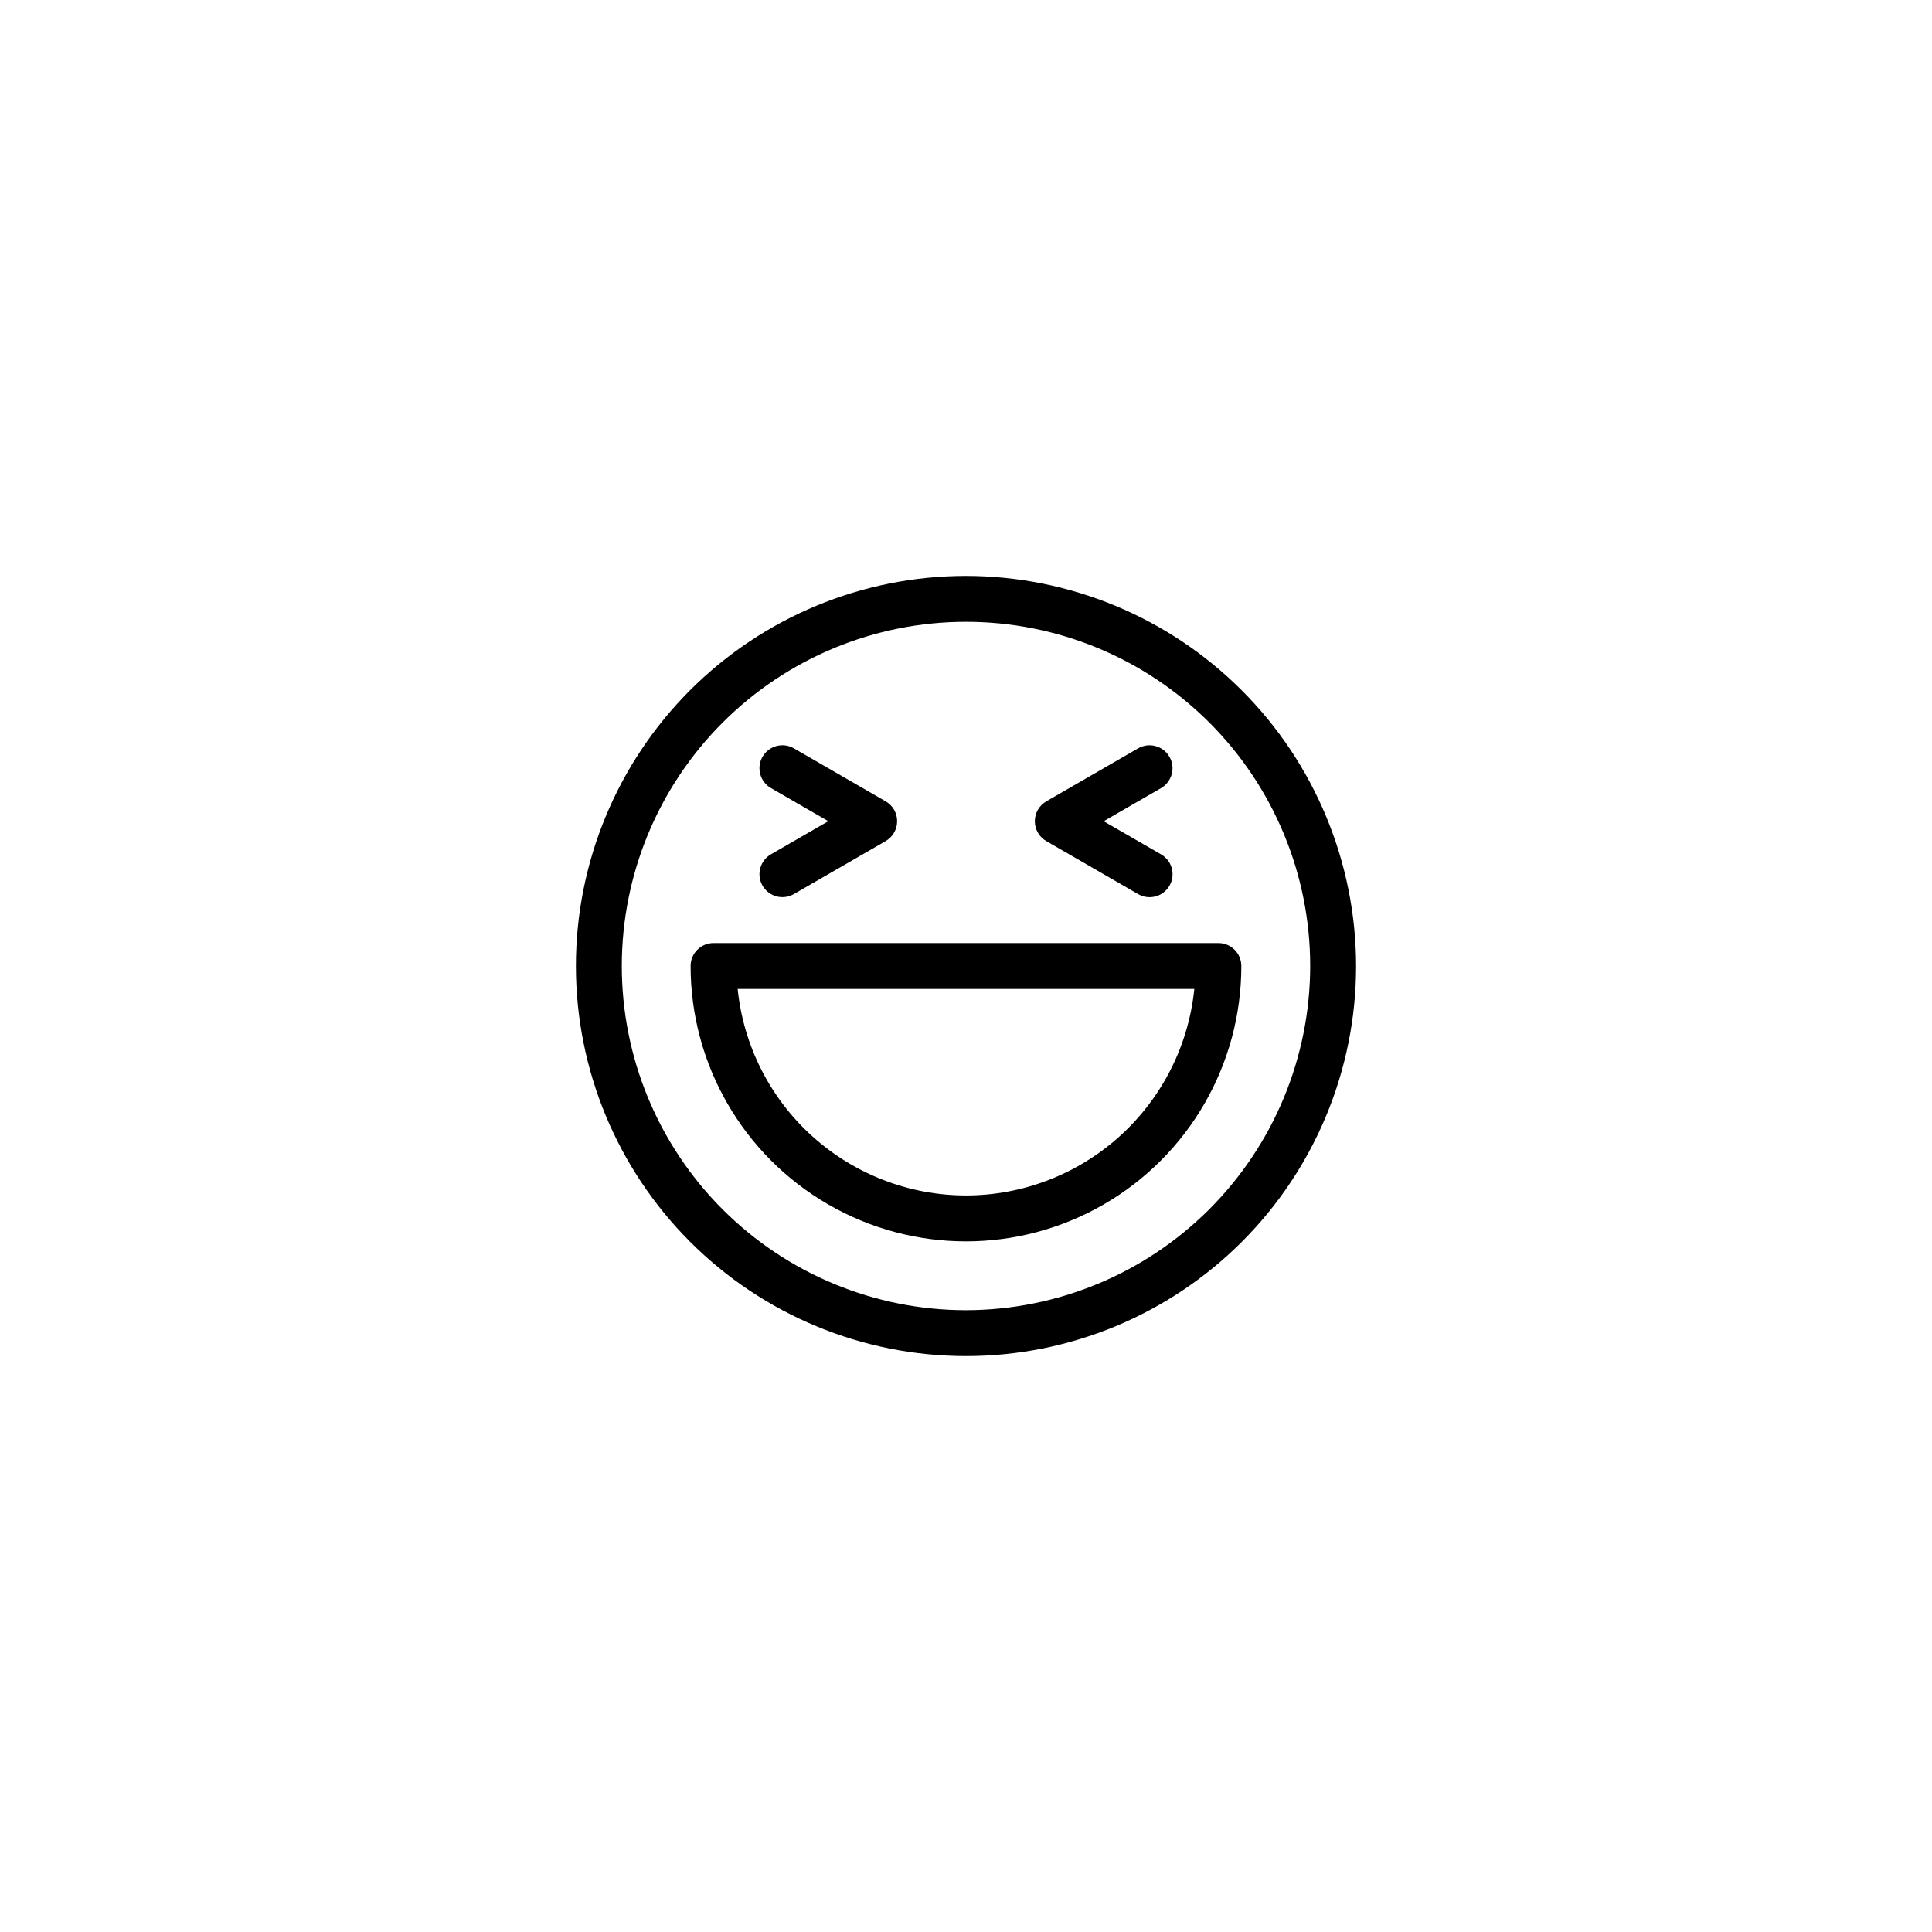
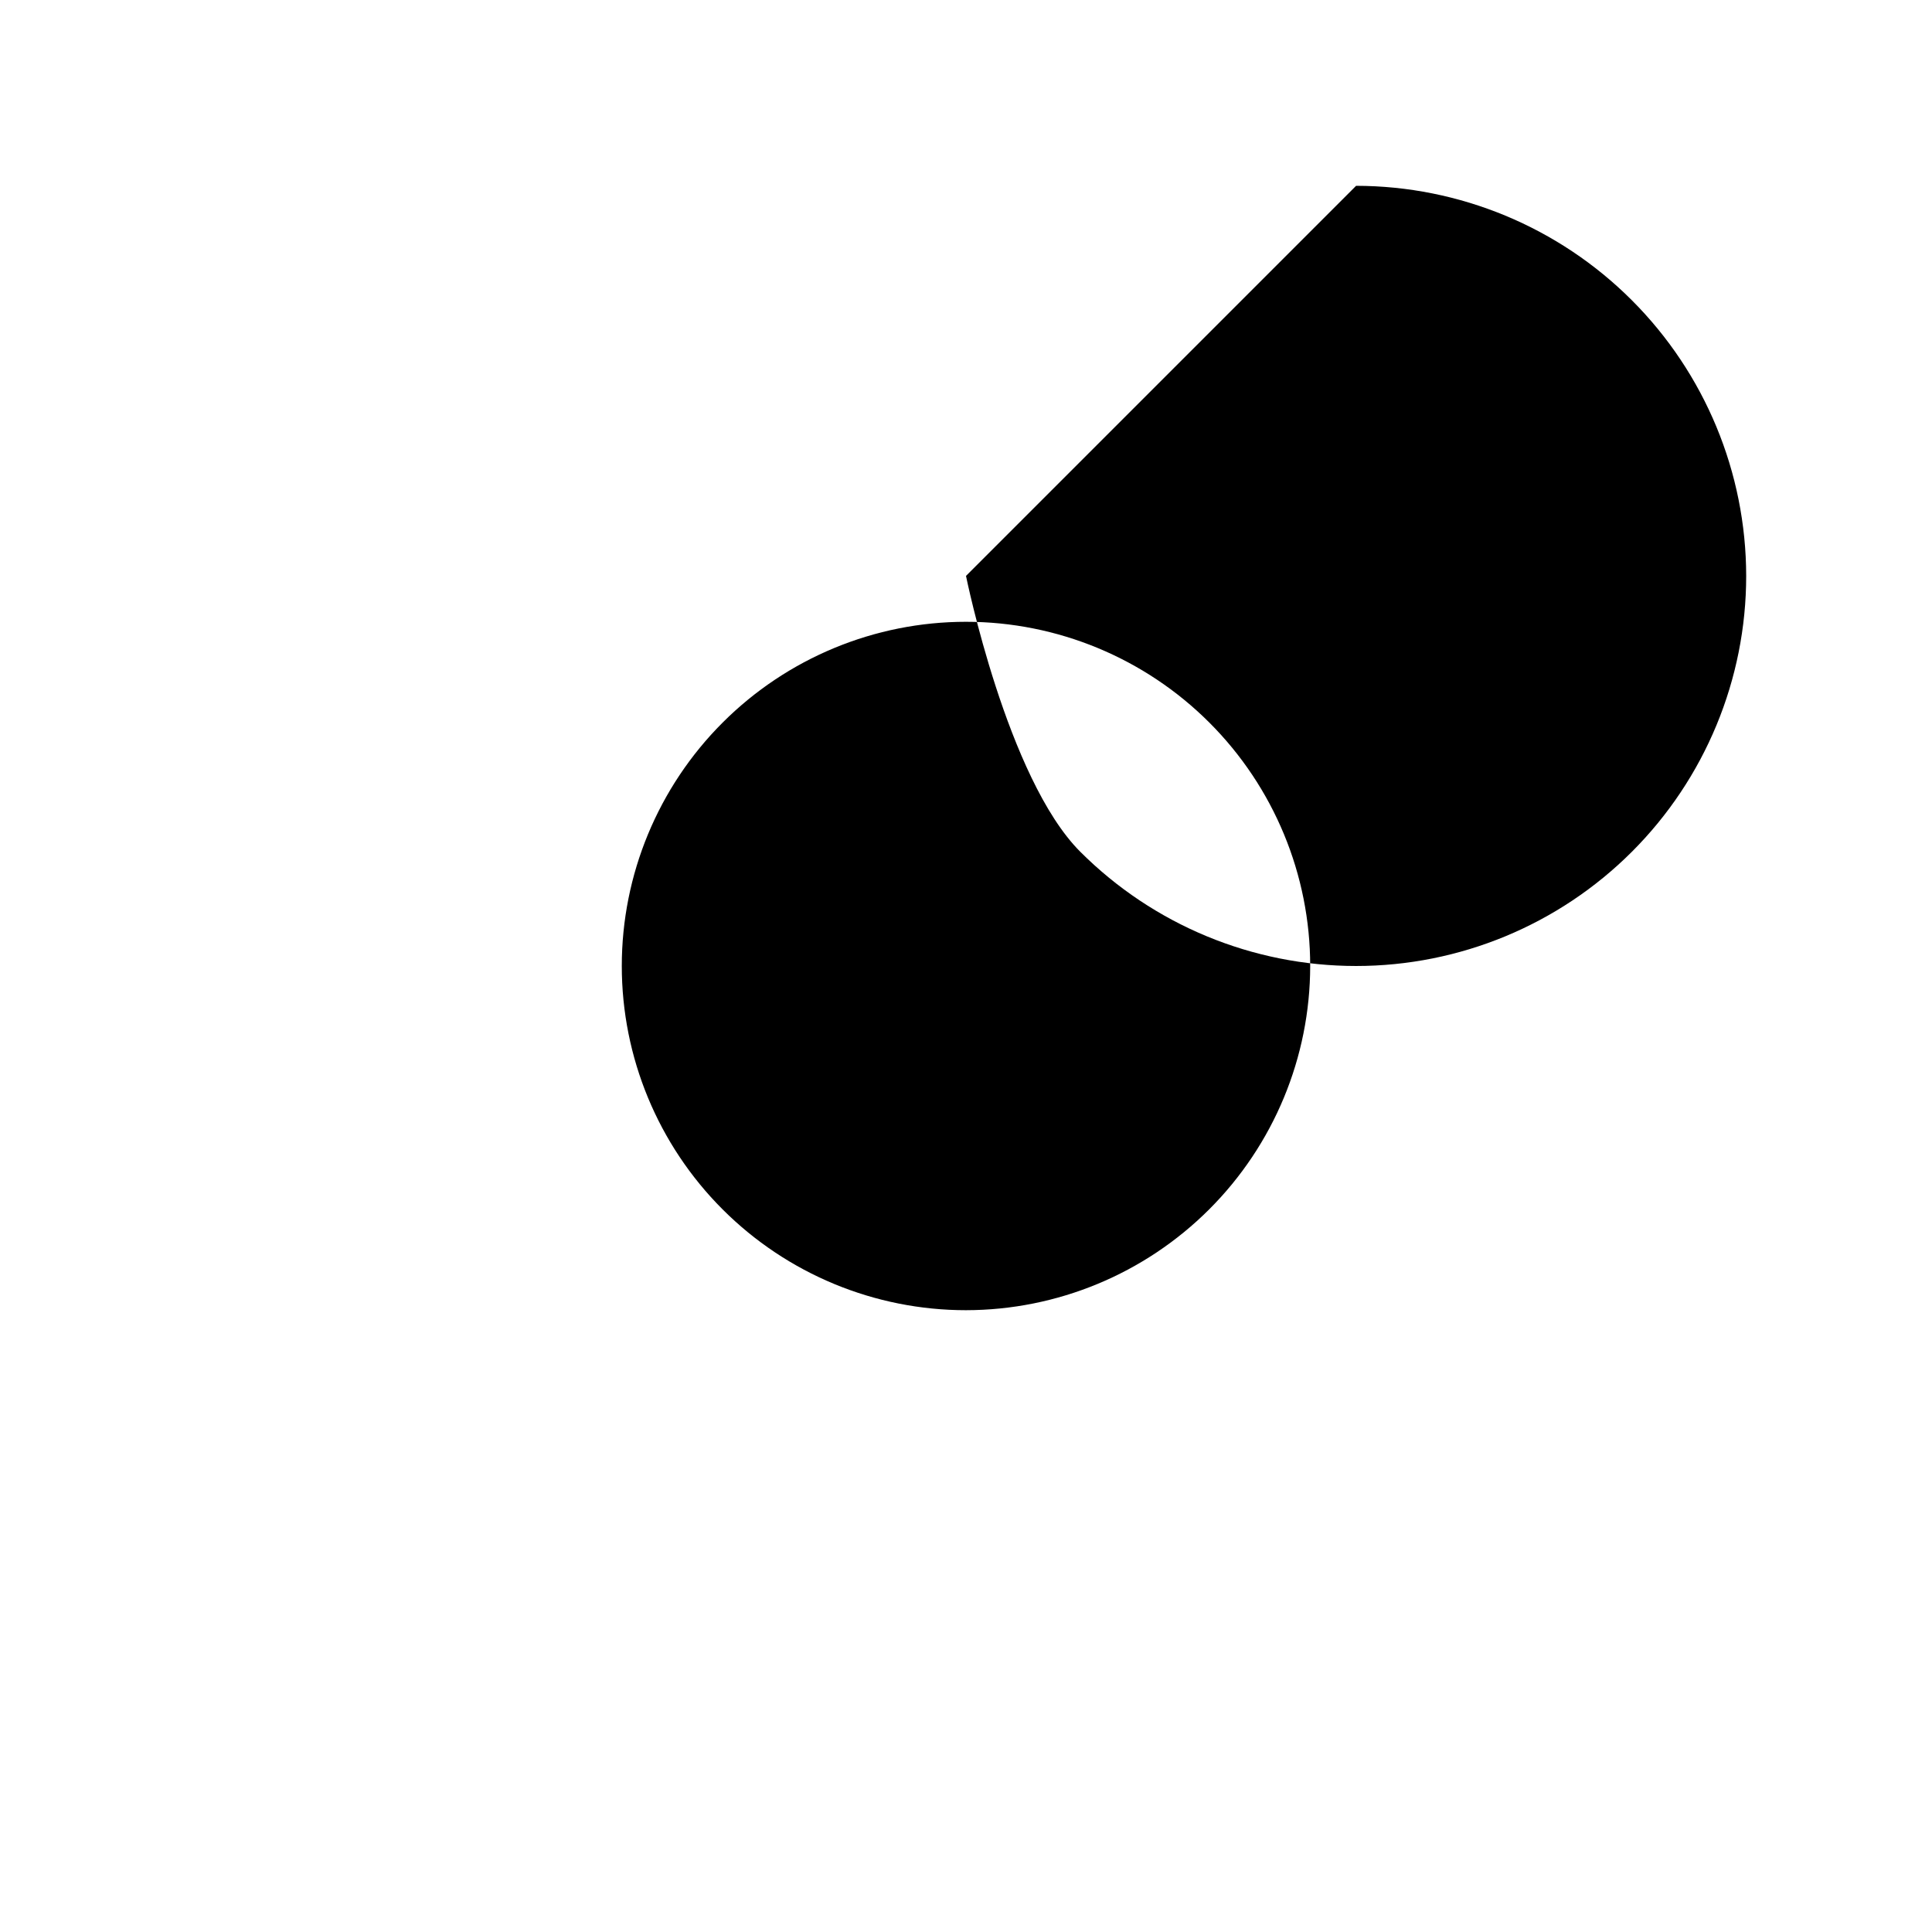
<svg xmlns="http://www.w3.org/2000/svg" fill="#000000" width="800px" height="800px" version="1.1" viewBox="144 144 512 512">
  <g>
-     <path d="m400 296.62c-27.418 0-53.715 10.891-73.102 30.277-19.387 19.387-30.277 45.684-30.277 73.102s10.891 53.711 30.277 73.098c19.387 19.387 45.684 30.281 73.102 30.281s53.711-10.895 73.098-30.281c19.387-19.387 30.281-45.68 30.281-73.098-0.031-27.41-10.934-53.688-30.316-73.066-19.379-19.383-45.656-30.281-73.062-30.312zm0 194.6v-0.004c-24.195 0-47.395-9.609-64.5-26.715-17.109-17.109-26.719-40.309-26.719-64.5 0-24.195 9.609-47.395 26.719-64.5 17.105-17.109 40.305-26.719 64.5-26.719 24.191 0 47.391 9.609 64.5 26.719 17.105 17.105 26.715 40.305 26.715 64.5-0.027 24.184-9.645 47.367-26.746 64.469s-40.285 26.719-64.469 26.746z" />
+     <path d="m400 296.62s10.891 53.711 30.277 73.098c19.387 19.387 45.684 30.281 73.102 30.281s53.711-10.895 73.098-30.281c19.387-19.387 30.281-45.68 30.281-73.098-0.031-27.41-10.934-53.688-30.316-73.066-19.379-19.383-45.656-30.281-73.062-30.312zm0 194.6v-0.004c-24.195 0-47.395-9.609-64.5-26.715-17.109-17.109-26.719-40.309-26.719-64.5 0-24.195 9.609-47.395 26.719-64.5 17.105-17.109 40.305-26.719 64.5-26.719 24.191 0 47.391 9.609 64.5 26.719 17.105 17.105 26.715 40.305 26.715 64.5-0.027 24.184-9.645 47.367-26.746 64.469s-40.285 26.719-64.469 26.746z" />
    <path d="m466.89 393.92h-133.79c-1.613 0-3.16 0.641-4.301 1.781-1.141 1.141-1.781 2.688-1.781 4.301 0 26.07 13.91 50.16 36.488 63.195 22.578 13.035 50.395 13.035 72.973 0 22.578-13.035 36.488-37.125 36.488-63.195 0-1.613-0.641-3.16-1.781-4.301s-2.688-1.781-4.301-1.781zm-66.891 66.891c-15.07-0.016-29.602-5.625-40.777-15.734-11.176-10.109-18.207-24-19.734-38.996h121.02c-1.527 14.996-8.559 28.887-19.734 38.996-11.176 10.109-25.703 15.719-40.773 15.734z" />
-     <path d="m421.28 366.9 24.324 14.043c1.398 0.809 3.062 1.031 4.621 0.617 1.562-0.418 2.894-1.438 3.703-2.836 0.805-1.398 1.023-3.062 0.605-4.621-0.422-1.562-1.445-2.891-2.848-3.691l-15.203-8.777 15.203-8.777v-0.004c2.91-1.68 3.906-5.398 2.227-8.305-1.68-2.91-5.398-3.906-8.309-2.227l-24.324 14.043v0.004c-1.879 1.086-3.039 3.09-3.039 5.266 0 2.172 1.16 4.18 3.039 5.266z" />
    <path d="m346.08 378.71c0.809 1.398 2.137 2.418 3.691 2.836 1.559 0.418 3.219 0.195 4.617-0.609l24.324-14.043c1.883-1.086 3.039-3.094 3.039-5.266 0-2.176-1.156-4.18-3.039-5.266l-24.324-14.043v-0.004c-2.91-1.68-6.629-0.684-8.309 2.227-1.676 2.906-0.68 6.625 2.227 8.305l15.203 8.777-15.203 8.777v0.004c-1.395 0.805-2.414 2.133-2.832 3.691-0.418 1.559-0.199 3.215 0.605 4.613z" />
  </g>
</svg>